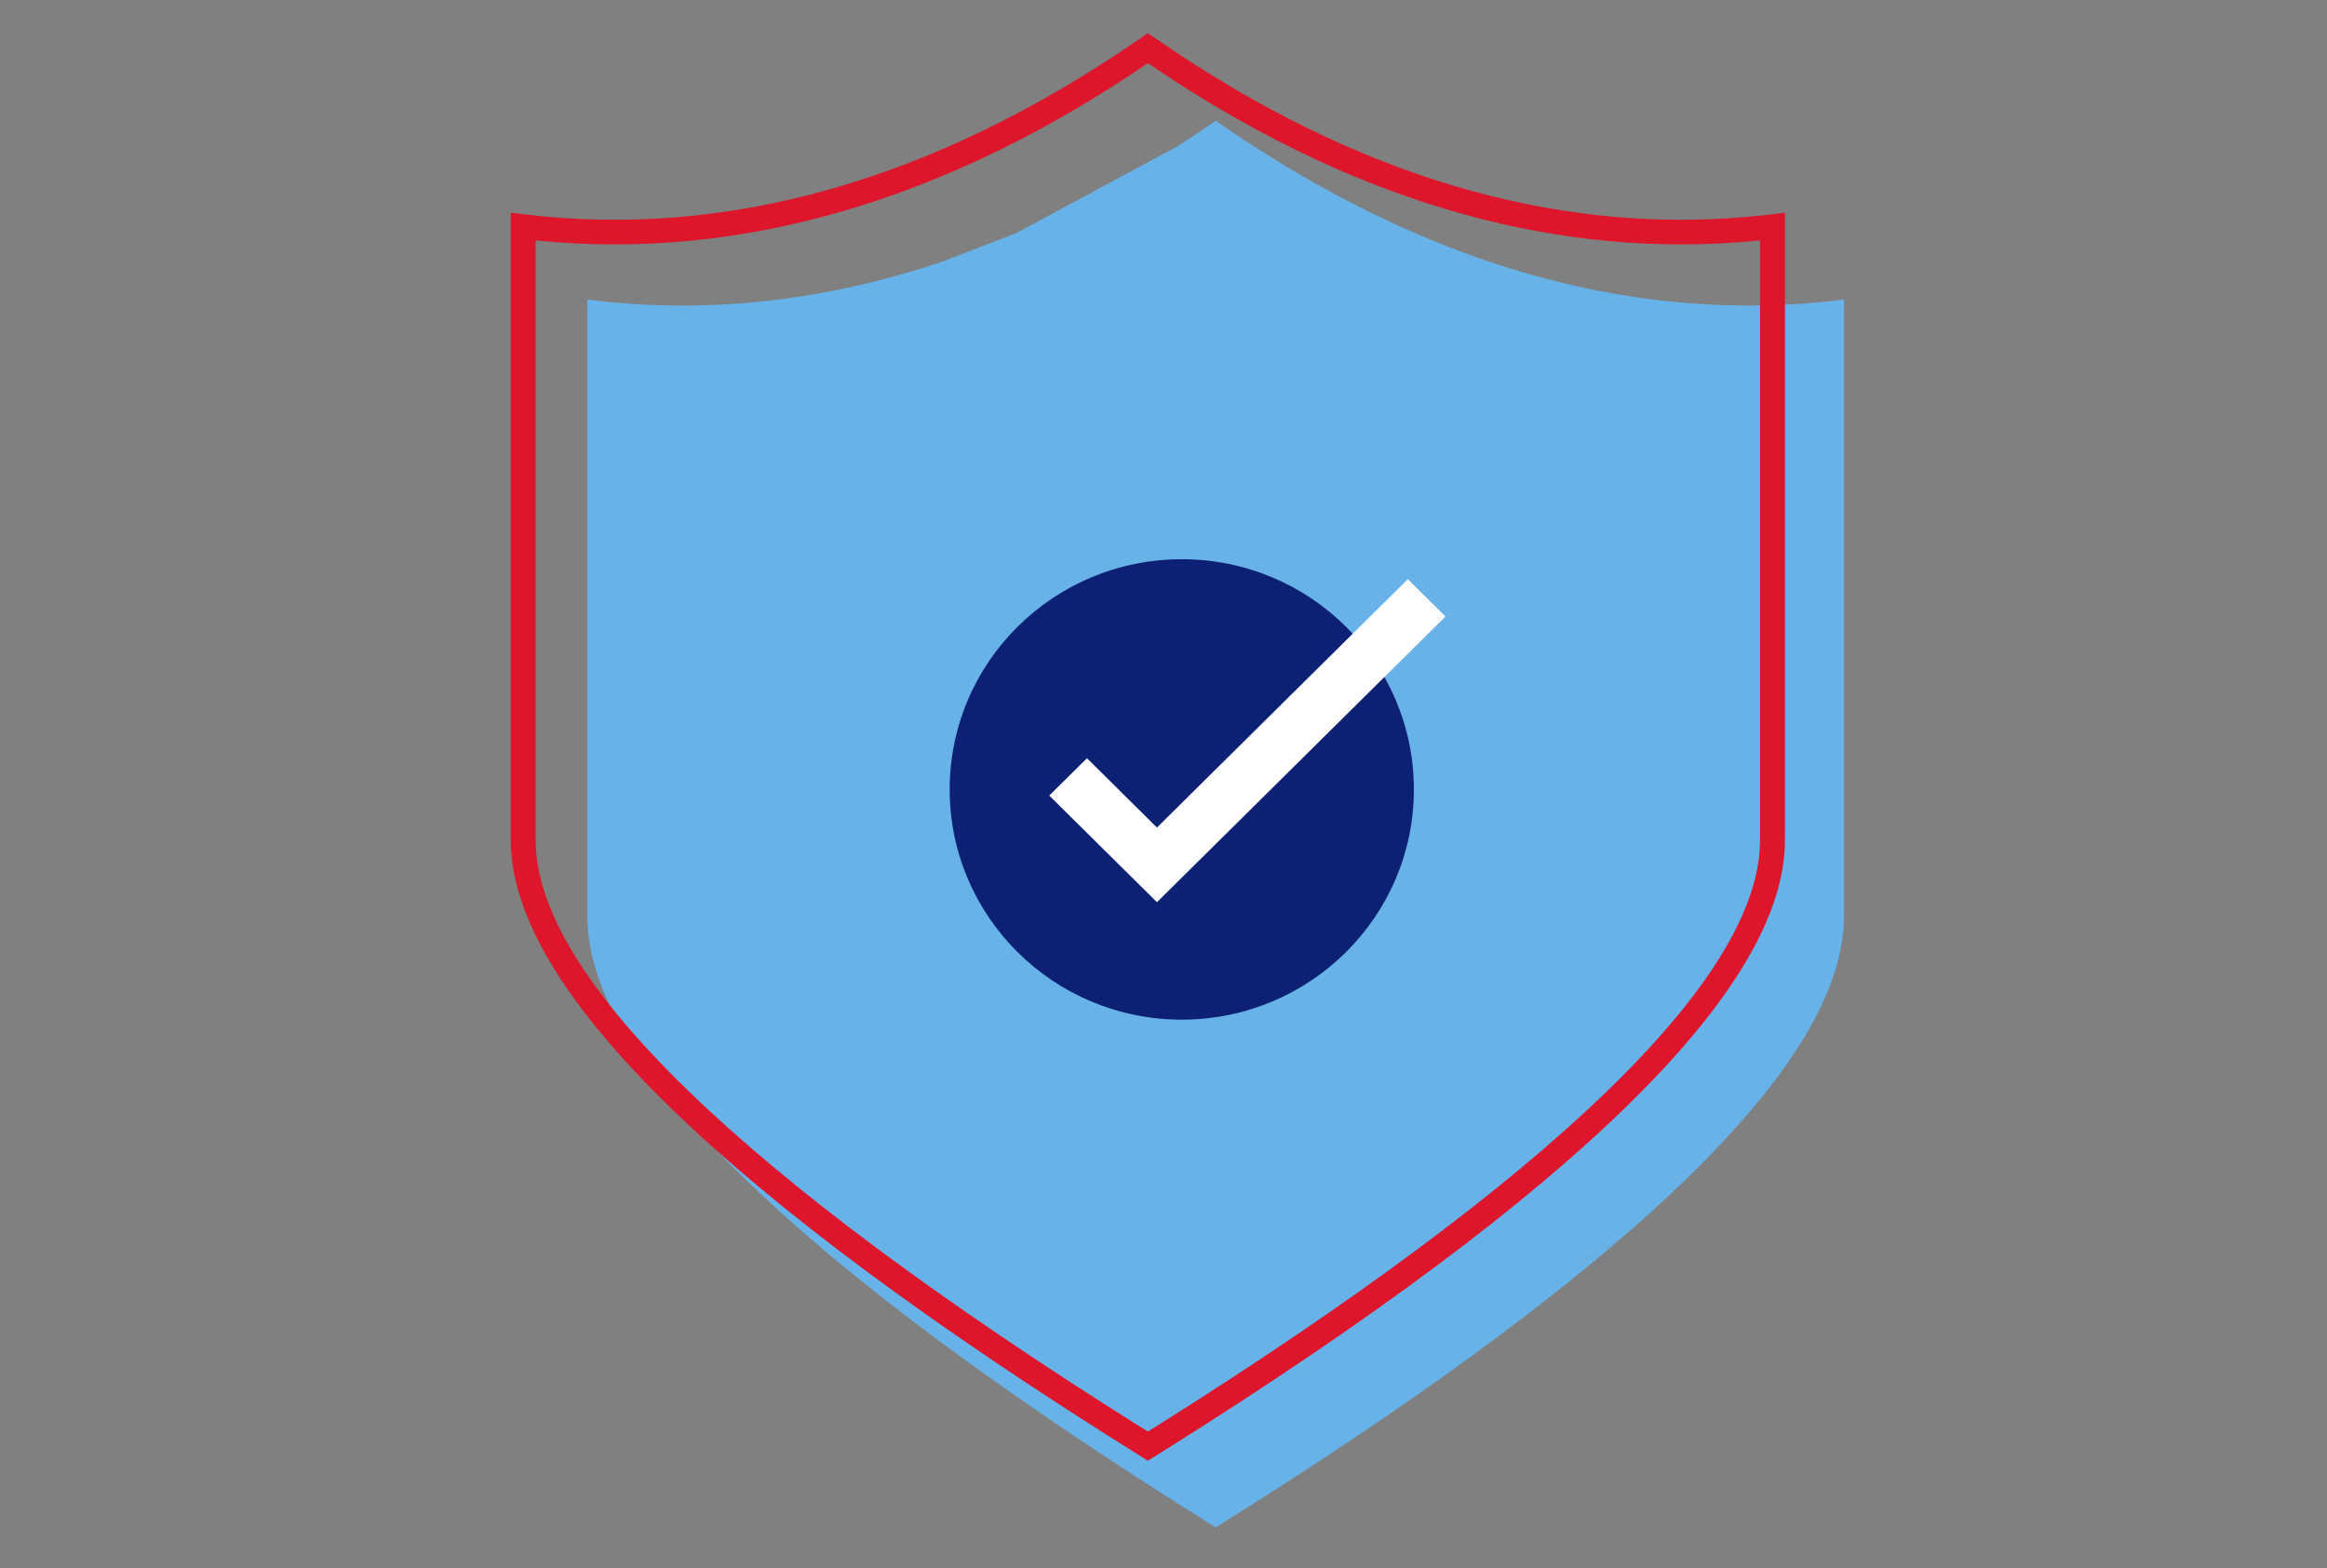
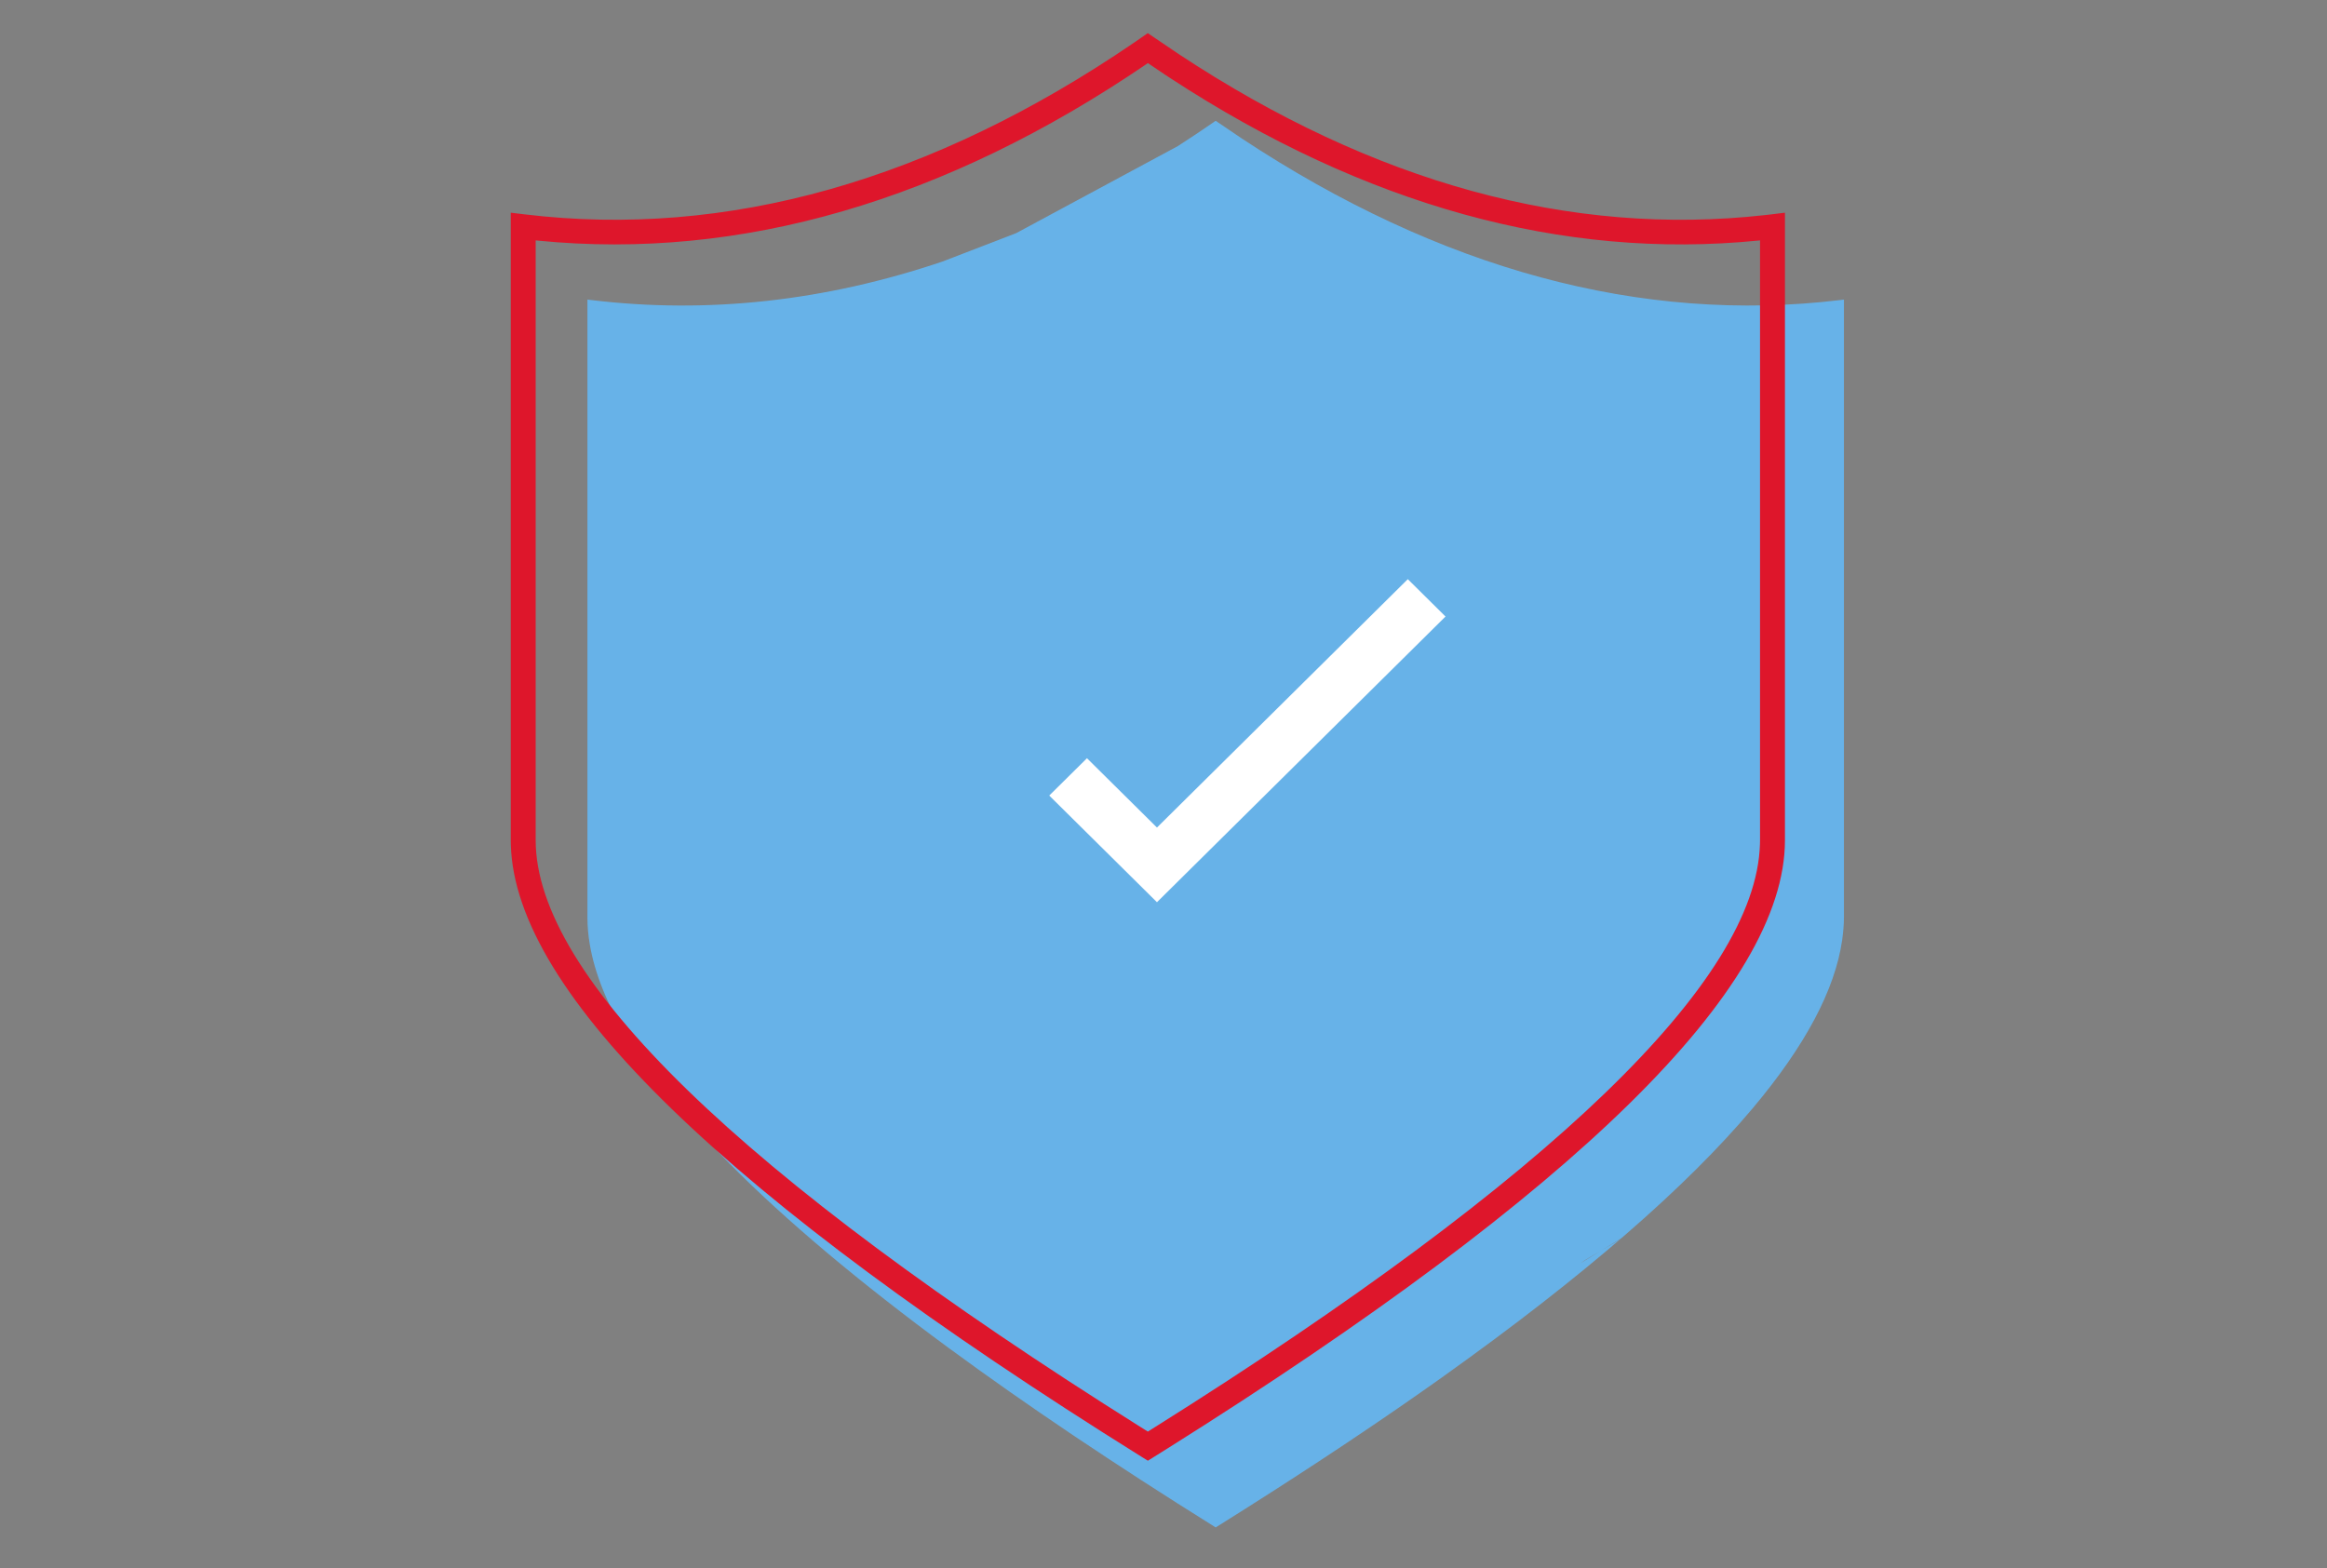
<svg xmlns="http://www.w3.org/2000/svg" width="89" height="60" viewBox="0 0 89 60" fill="none">
  <rect x="0" y="0" width="89" height="60" fill="#808080" stroke="none" />
  <path fill-rule="evenodd" clip-rule="evenodd" d="M60.462 48.319L62.014 47.368C61.808 47.54 60.674 48.145 60.462 48.319V48.319ZM70.525 11.461L70.369 11.48C62.782 12.392 55.085 10.312 47.493 5.297L46.495 4.621L46.416 4.676C45.961 4.991 45.505 5.295 45.048 5.589L38.867 8.918C38.862 8.92 38.857 8.922 38.852 8.924L36.048 10.005C31.564 11.52 27.075 12.015 22.623 11.48L22.467 11.461V13.861V29.491V35.093C22.467 35.434 22.498 35.783 22.559 36.14V36.143L22.56 36.144C22.745 37.226 23.209 38.388 23.949 39.627L23.951 39.632L23.953 39.635C24.859 41.149 26.181 42.781 27.912 44.526L27.919 44.535L27.932 44.546C30.086 46.714 32.875 49.059 36.292 51.574L36.307 51.586L36.333 51.603C39.244 53.743 42.605 56.004 46.422 58.387L46.496 58.434L46.57 58.387C47.279 57.944 47.968 57.508 48.645 57.073L48.685 57.049L48.748 57.007C51.067 55.519 53.202 54.081 55.154 52.692L55.211 52.653L55.231 52.636C60.547 48.846 64.489 45.427 67.037 42.396L67.043 42.39L67.047 42.384C69.044 40.006 70.18 37.868 70.455 35.975L70.46 35.962L70.46 35.935C70.499 35.649 70.525 35.368 70.525 35.093V11.461Z" fill="#67B2E8" />
  <path fill-rule="evenodd" clip-rule="evenodd" d="M43.627 1.456L43.898 1.268L45.087 2.072C52.538 6.995 60.078 9.062 67.508 8.228L67.734 8.202L68.268 8.137V32.147C68.268 37.789 60.315 45.579 44.634 55.424L43.902 55.882L43.647 55.723C27.809 45.837 19.698 38.004 19.538 32.318L19.535 32.147V8.137L20.069 8.201C27.795 9.131 35.638 6.92 43.393 1.618L43.627 1.456ZM44.553 2.853L43.903 2.414L43.857 2.446C36.152 7.693 28.327 9.969 20.59 9.207L20.488 9.196L20.488 32.146C20.488 37.354 28.267 44.944 43.614 54.587L43.901 54.767L44.188 54.587C59.38 45.042 67.157 37.508 67.312 32.305L67.315 32.146L67.315 9.196L67.23 9.205C59.768 9.945 52.219 7.858 44.783 3.004L44.553 2.853Z" fill="#DE162B" />
-   <path fill-rule="evenodd" clip-rule="evenodd" d="M36.322 30.201C36.322 35.065 40.297 39.008 45.199 39.008V39.008C50.102 39.008 54.076 35.065 54.076 30.201V30.201C54.076 25.337 50.102 21.394 45.199 21.394V21.394C40.297 21.394 36.322 25.337 36.322 30.201V30.201Z" fill="#0C2074" />
  <path fill-rule="evenodd" clip-rule="evenodd" d="M53.844 22.157L44.25 31.659L41.573 29.007L40.13 30.435L42.808 33.087L44.25 34.515L55.286 23.586L53.844 22.157Z" fill="white" />
</svg>